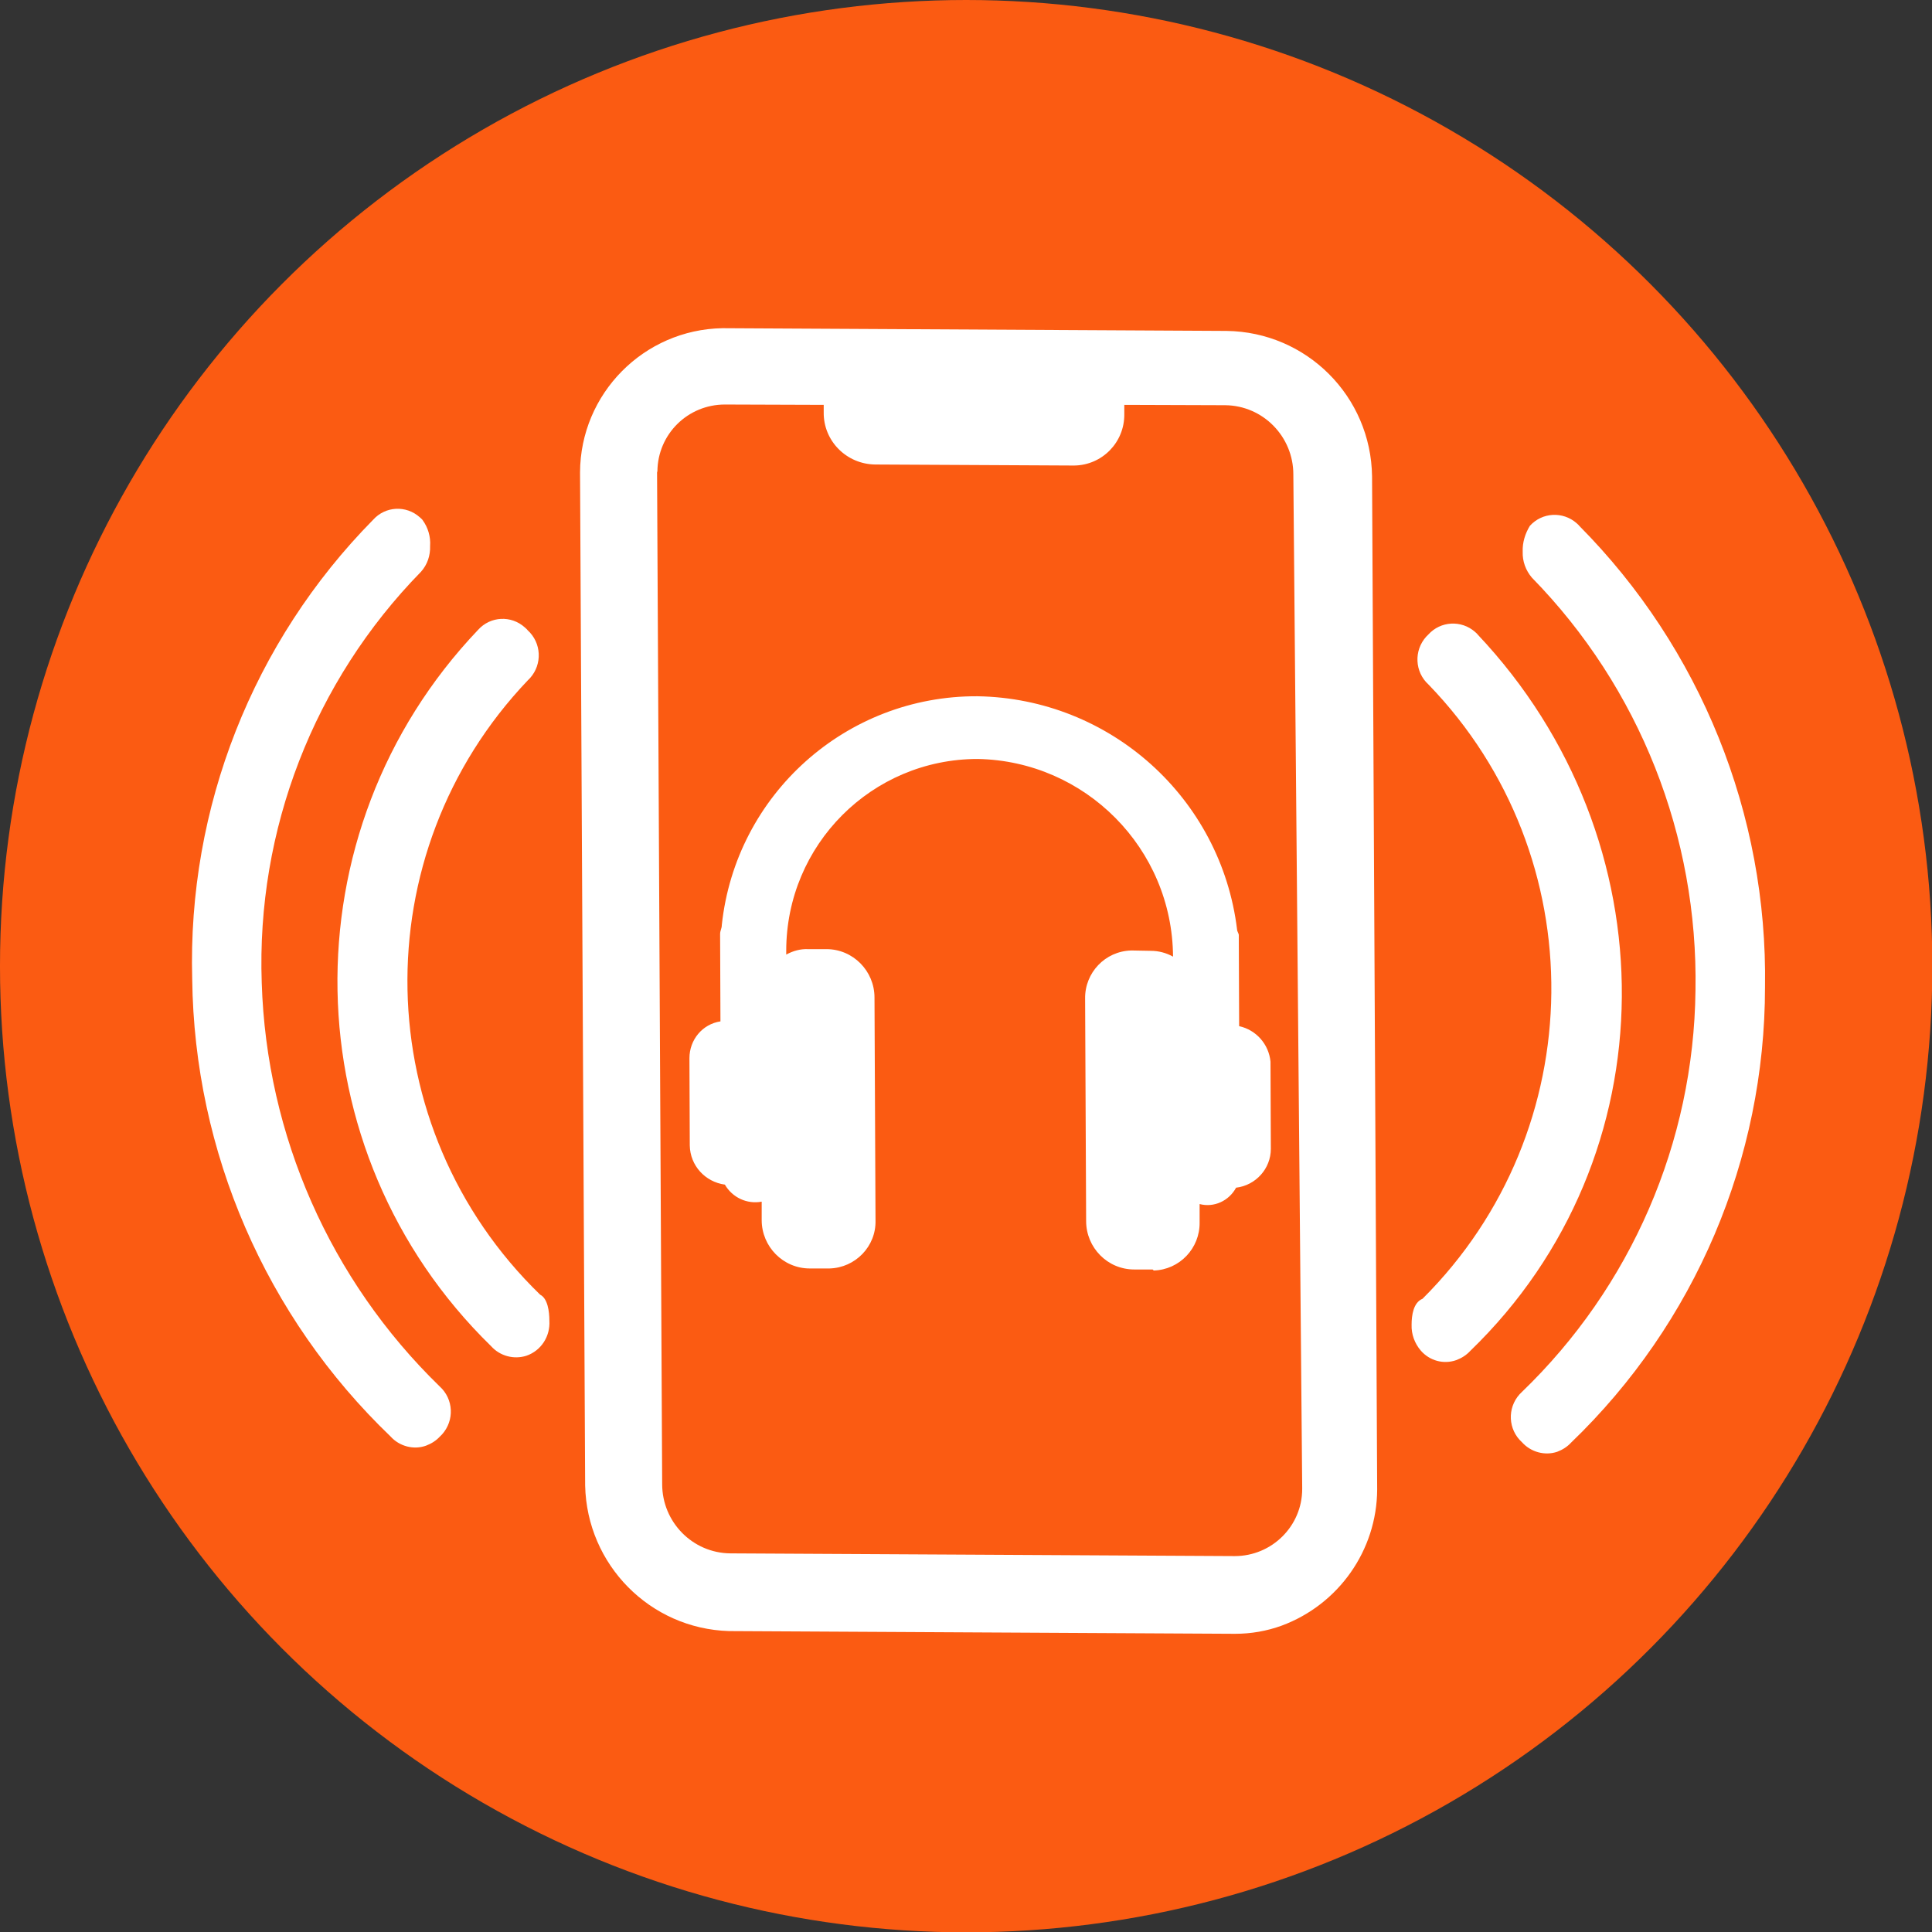
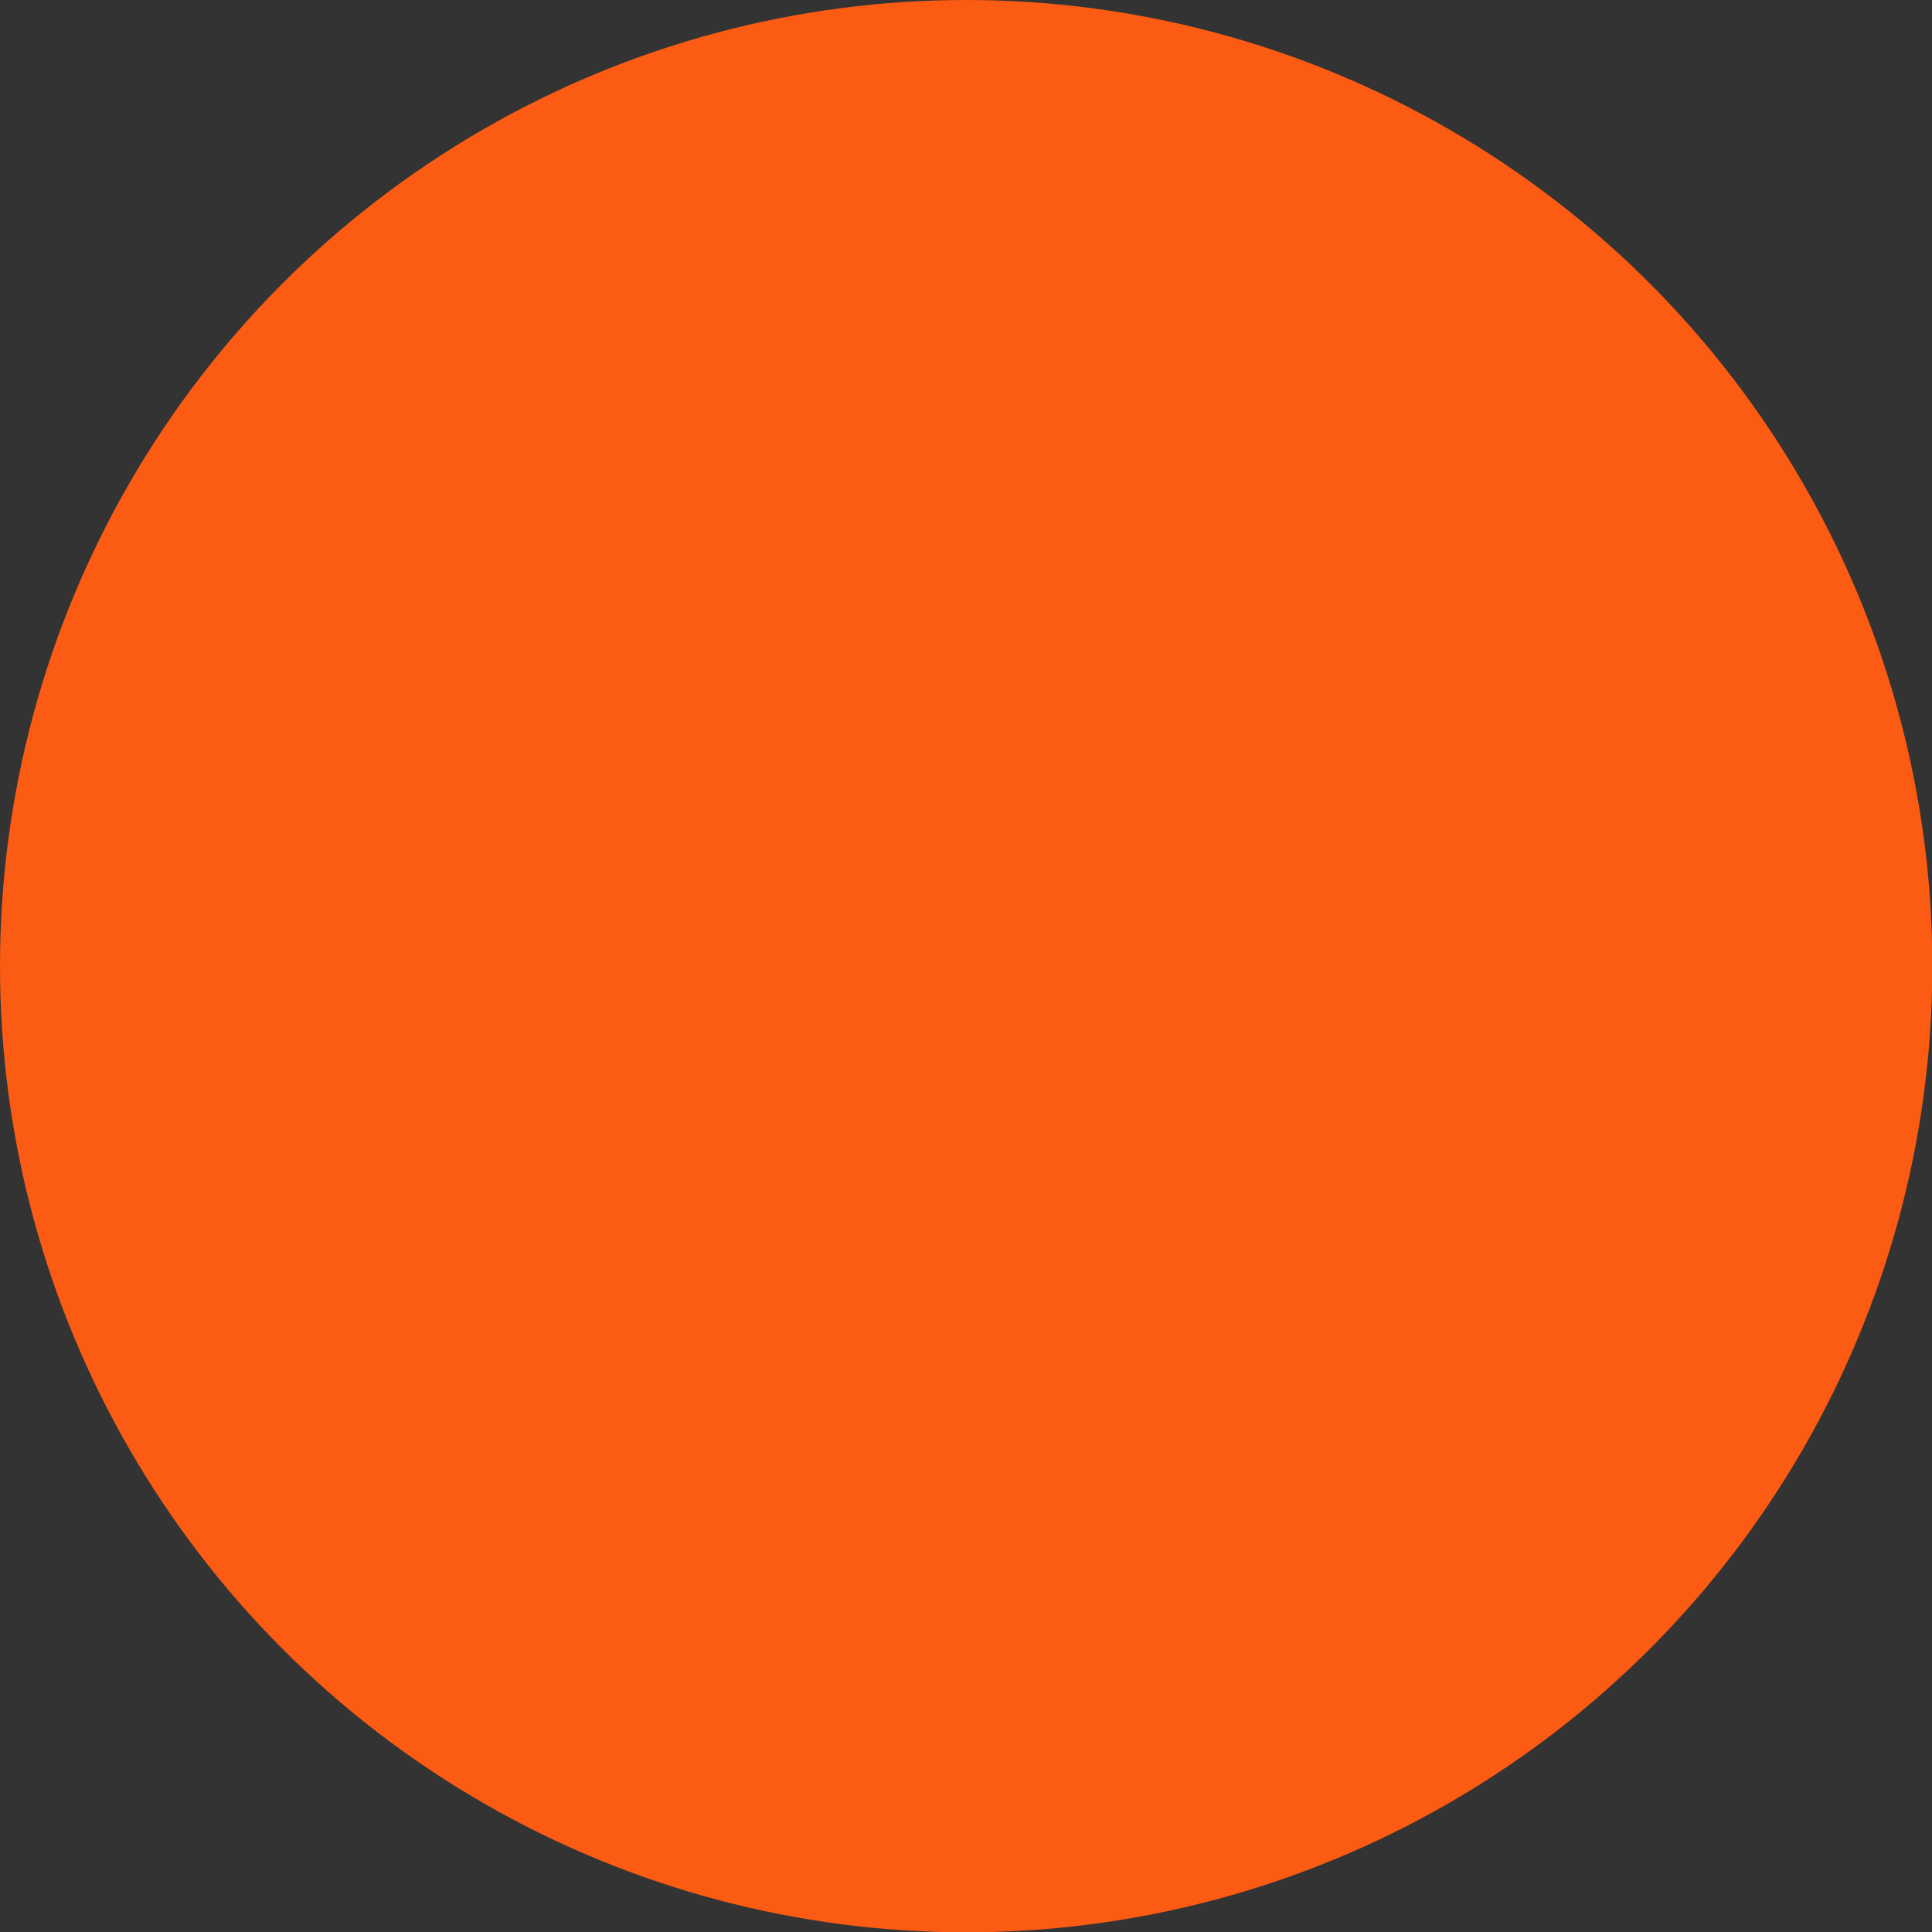
<svg xmlns="http://www.w3.org/2000/svg" version="1.1" id="Capa_1" x="0px" y="0px" width="566.9px" height="566.9px" viewBox="0 0 566.9 566.9" style="enable-background:new 0 0 566.9 566.9;" xml:space="preserve">
  <rect x="0" y="0" width="566.9" height="566.9" fill="#333333" stroke="none" />
  <style type="text/css">
	.st0{fill:#FB5B12;}
	.st1{fill:#FFFFFF;}
</style>
  <g id="Grupo_405" transform="translate(0.398)">
    <circle id="Oval" class="st0" cx="283.1" cy="283.5" r="283.5" />
  </g>
-   <path id="Unión_5" class="st1" d="M362.4,479.4l-148.5-0.8c-23.2-0.7-41.7-19.5-42.2-42.7l-1.5-297.3c0.1-23.1,18.7-41.9,41.8-42.3  l147.9,0.8c23.5,0.3,42.4,19.2,42.7,42.7l1.5,297.3c-0.1,17.8-11.3,33.7-28,39.9C371.7,478.6,367.1,479.4,362.4,479.4z M192.8,138.7  l1.5,296.8c0,11.1,8.9,20.2,20,20.3l148,0.8c10.9,0,19.8-8.8,19.8-19.7c0-0.1,0-0.2,0-0.4l-2.6-297.3c0-11.1-8.9-20.2-20-20.3  l-29.6-0.1l0,1.1l0,1.6c0.1,8.3-6.5,15-14.7,15.1c-0.1,0-0.2,0-0.3,0l-58.1-0.3c-8.4-0.1-15.2-6.9-15.1-15.3l0-1.1l0-1.1l-29-0.1  c-10.9,0-19.7,8.7-19.8,19.6C192.8,138.5,192.8,138.6,192.8,138.7z M446.6,423.2c-4.1-3.7-4.4-10-0.7-14.1c0.2-0.2,0.4-0.4,0.6-0.6  c32.1-30.9,50.5-73.3,51-117.9c0.8-45.2-16.4-88.8-48-121.1c-1.8-2.1-2.8-4.8-2.7-7.6c-0.1-2.7,0.7-5.3,2.1-7.6  c3.6-4,9.7-4.3,13.7-0.8c0.3,0.3,0.6,0.5,0.8,0.8c35.6,35.9,55.3,84.7,54.5,135.3c0,50.4-20.5,98.7-56.9,133.7  c-1.1,1.2-2.5,2.1-4.1,2.7C453.3,427.2,449.2,426.1,446.6,423.2L446.6,423.2z M416.9,396.3c-1.8-2.1-2.8-4.8-2.7-7.6  c0-2.7,0.5-6.5,3.2-7.6c49.7-49.5,50.5-129.8,1.8-180.2c-4.1-3.7-4.4-10-0.7-14.1c0.2-0.2,0.4-0.4,0.6-0.6c3.6-4,9.7-4.3,13.7-0.8  c0.3,0.3,0.6,0.5,0.8,0.8c56.8,60.2,56.7,153.3-2.2,210.2c-1.1,1.2-2.5,2.1-4.1,2.7C423.6,400.4,419.5,399.3,416.9,396.3  L416.9,396.3z M338.2,372.5l-5.4,0c-7.8,0-14.1-6.4-14.1-14.2c0,0,0,0,0,0l-0.3-65.3c-0.1-7.6,5.9-13.9,13.5-14.1c0.1,0,0.2,0,0.4,0  l5.4,0.1c2.3,0,4.5,0.6,6.5,1.7c-0.2-31.7-25.7-57.4-57.3-58c-31.1,0-56.2,25.2-56.2,56.3c0,0.4,0,0.7,0,1.1c2-1.1,4.2-1.7,6.4-1.6  l5.4,0c7.8,0,14.1,6.4,14.1,14.2c0,0,0,0,0,0l0.3,65.4c0.2,7.6-5.9,13.9-13.5,14.1c-0.1,0-0.3,0-0.4,0l-5.4,0  c-7.8,0-14.1-6.4-14.1-14.2c0,0,0,0,0,0l0-5.4c-4.3,0.8-8.6-1.2-10.8-5c-5.8-0.8-10.2-5.6-10.3-11.5l-0.1-25.6  c0-5.4,3.8-10,9.1-10.8l-0.1-25.6c0-1.1,0.5-1.6,0.5-2.7c4.1-38.3,36.5-67.3,75-67.1c38.9,0.6,71.5,29.8,76.2,68.5  c0,0.5,0.5,1.1,0.5,1.6l0,1.1l0.1,25.6c5,1.1,8.7,5.3,9.2,10.4l0.1,25.6c0,5.8-4.4,10.7-10.2,11.4c-2.1,3.9-6.5,5.9-10.7,4.8l0,5.4  c0.1,7.6-5.9,13.9-13.5,14.1C338.4,372.6,338.3,372.6,338.2,372.5L338.2,372.5z M114.6,421.5C78,386.4,57,338,56.4,287.3  c-1.4-50.3,17.8-99,53.1-134.8c3.6-4,9.7-4.3,13.7-0.7c0.3,0.3,0.6,0.5,0.8,0.8c1.6,2.2,2.4,4.9,2.2,7.6c0.1,2.8-0.8,5.5-2.7,7.6  c-31.4,32.1-48.3,75.7-46.7,120.6c1.4,44.8,20.1,87.2,52.2,118.4c4.1,3.7,4.4,10,0.7,14.1c-0.2,0.2-0.4,0.4-0.6,0.6  c-1.1,1.2-2.5,2.1-4.1,2.7C121.4,425.5,117.2,424.4,114.6,421.5z M144.1,395c-58.6-57.2-60.3-150.9-3.8-210.2  c3.6-4,9.7-4.3,13.7-0.7c0.3,0.3,0.6,0.5,0.8,0.8c4.1,3.7,4.4,10,0.7,14.1c-0.2,0.2-0.4,0.4-0.6,0.6  c-48.5,50.9-46.9,131.3,3.6,180.3c2.2,1.1,2.7,4.9,2.7,7.6c0.3,4.6-2.4,8.8-6.7,10.3C150.8,399,146.7,397.9,144.1,395z" />
</svg>